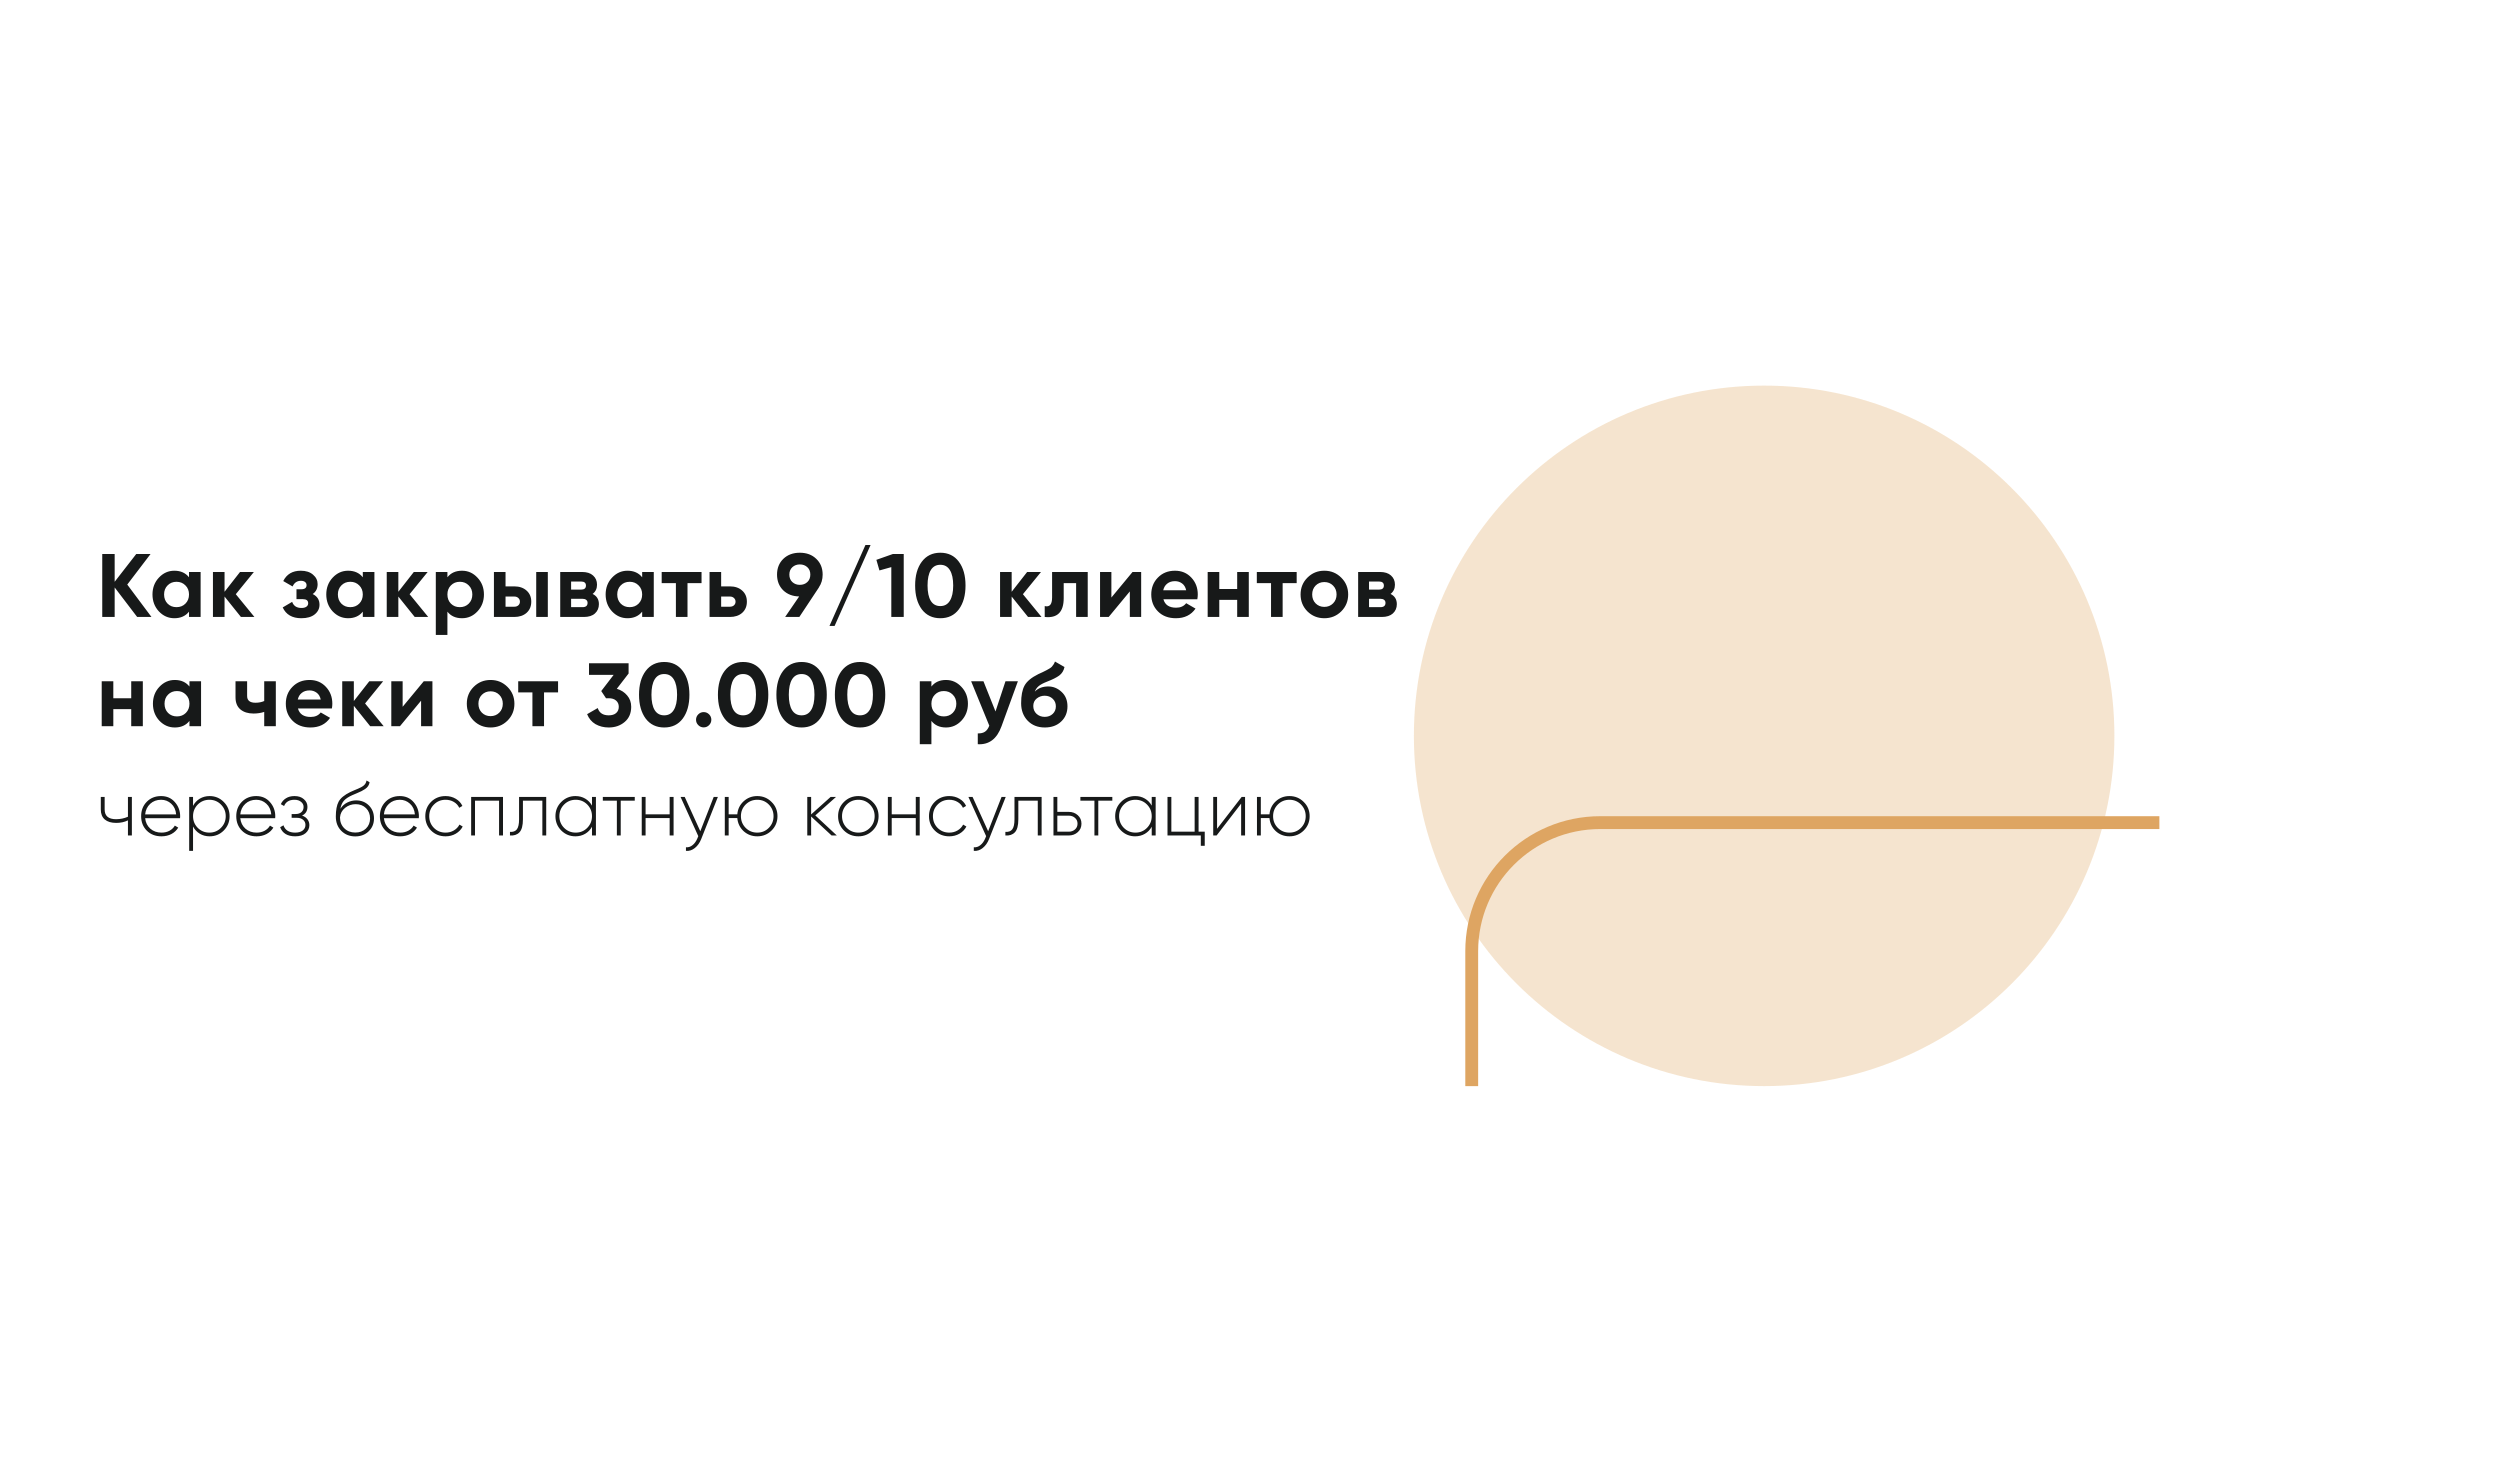
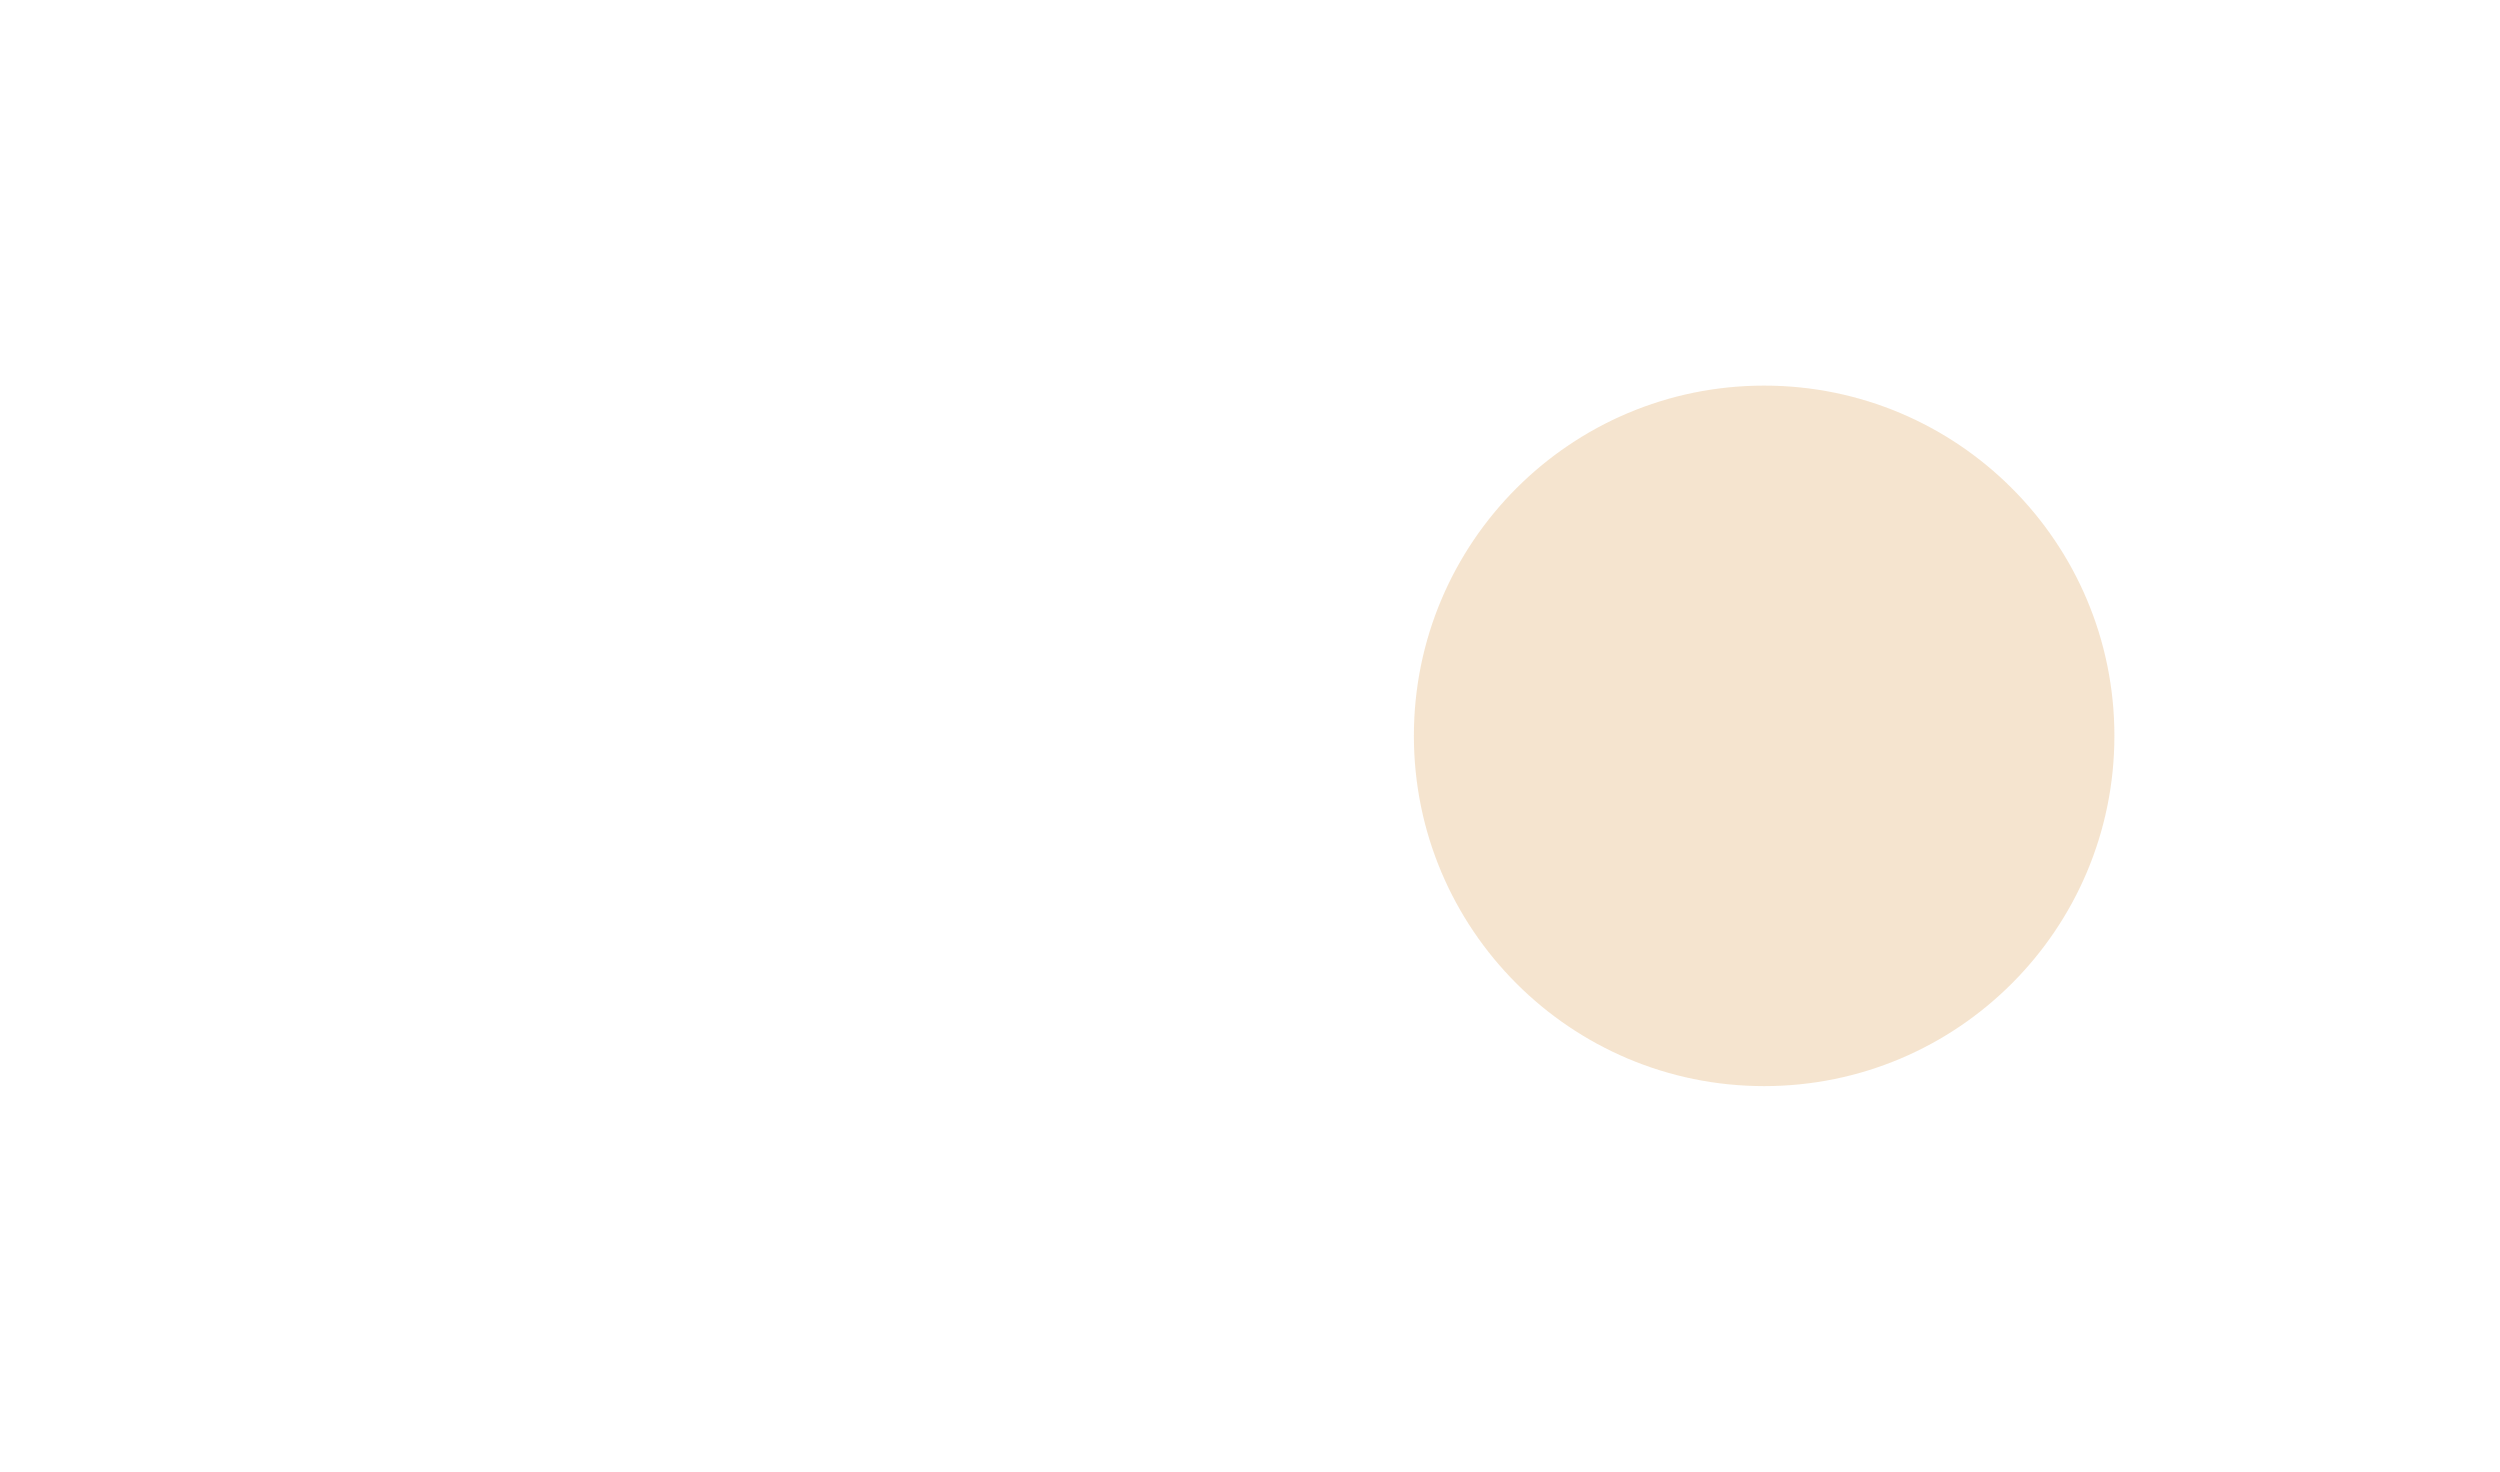
<svg xmlns="http://www.w3.org/2000/svg" width="389" height="229" viewBox="0 0 389 229" fill="none">
  <rect y="57" width="336" height="112" rx="20" fill="white" />
  <g opacity="0.4" filter="url(#filter0_f)">
    <circle cx="274.5" cy="114.5" r="54.5" fill="#E7BC86" />
  </g>
-   <path d="M23.568 96H21.342L17.842 91.408V96H15.91V86.2H17.842V90.526L21.202 86.2H23.428L19.802 90.96L23.568 96ZM29.41 89H31.216V96H29.41V95.174C28.869 95.855 28.108 96.196 27.128 96.196C26.195 96.196 25.392 95.841 24.72 95.132C24.058 94.413 23.726 93.536 23.726 92.5C23.726 91.464 24.058 90.591 24.72 89.882C25.392 89.163 26.195 88.804 27.128 88.804C28.108 88.804 28.869 89.145 29.41 89.826V89ZM26.078 93.928C26.442 94.292 26.904 94.474 27.464 94.474C28.024 94.474 28.486 94.292 28.85 93.928C29.224 93.555 29.41 93.079 29.41 92.5C29.41 91.921 29.224 91.45 28.85 91.086C28.486 90.713 28.024 90.526 27.464 90.526C26.904 90.526 26.442 90.713 26.078 91.086C25.714 91.45 25.532 91.921 25.532 92.5C25.532 93.079 25.714 93.555 26.078 93.928ZM39.588 96H37.488L34.94 92.822V96H33.134V89H34.94V92.08L37.348 89H39.504L36.69 92.458L39.588 96ZM48.651 92.43C49.361 92.775 49.715 93.331 49.715 94.096C49.715 94.693 49.468 95.193 48.974 95.594C48.479 95.995 47.783 96.196 46.888 96.196C45.469 96.196 44.503 95.636 43.989 94.516L45.459 93.648C45.684 94.283 46.164 94.6 46.901 94.6C47.237 94.6 47.494 94.535 47.672 94.404C47.858 94.273 47.952 94.096 47.952 93.872C47.952 93.443 47.676 93.228 47.126 93.228H46.132V91.688H46.888C47.429 91.688 47.7 91.473 47.7 91.044C47.7 90.839 47.62 90.675 47.462 90.554C47.303 90.433 47.093 90.372 46.831 90.372C46.225 90.372 45.791 90.666 45.529 91.254L44.074 90.414C44.605 89.341 45.516 88.804 46.803 88.804C47.606 88.804 48.241 89.009 48.708 89.42C49.184 89.821 49.422 90.311 49.422 90.89C49.422 91.571 49.165 92.085 48.651 92.43ZM56.452 89H58.258V96H56.452V95.174C55.911 95.855 55.15 96.196 54.17 96.196C53.237 96.196 52.434 95.841 51.762 95.132C51.1 94.413 50.768 93.536 50.768 92.5C50.768 91.464 51.1 90.591 51.762 89.882C52.434 89.163 53.237 88.804 54.17 88.804C55.15 88.804 55.911 89.145 56.452 89.826V89ZM53.12 93.928C53.484 94.292 53.946 94.474 54.506 94.474C55.066 94.474 55.528 94.292 55.892 93.928C56.266 93.555 56.452 93.079 56.452 92.5C56.452 91.921 56.266 91.45 55.892 91.086C55.528 90.713 55.066 90.526 54.506 90.526C53.946 90.526 53.484 90.713 53.12 91.086C52.756 91.45 52.574 91.921 52.574 92.5C52.574 93.079 52.756 93.555 53.12 93.928ZM66.63 96H64.53L61.982 92.822V96H60.176V89H61.982V92.08L64.39 89H66.546L63.732 92.458L66.63 96ZM71.885 88.804C72.828 88.804 73.631 89.163 74.293 89.882C74.965 90.591 75.301 91.464 75.301 92.5C75.301 93.536 74.965 94.413 74.293 95.132C73.631 95.841 72.828 96.196 71.885 96.196C70.905 96.196 70.149 95.855 69.617 95.174V98.8H67.811V89H69.617V89.826C70.149 89.145 70.905 88.804 71.885 88.804ZM70.163 93.928C70.527 94.292 70.989 94.474 71.549 94.474C72.109 94.474 72.571 94.292 72.935 93.928C73.309 93.555 73.495 93.079 73.495 92.5C73.495 91.921 73.309 91.45 72.935 91.086C72.571 90.713 72.109 90.526 71.549 90.526C70.989 90.526 70.527 90.713 70.163 91.086C69.799 91.45 69.617 91.921 69.617 92.5C69.617 93.079 69.799 93.555 70.163 93.928ZM80.019 91.24C80.812 91.24 81.452 91.459 81.937 91.898C82.422 92.327 82.665 92.901 82.665 93.62C82.665 94.339 82.422 94.917 81.937 95.356C81.452 95.785 80.812 96 80.019 96H76.855V89H78.661V91.24H80.019ZM83.435 89H85.241V96H83.435V89ZM80.033 94.404C80.285 94.404 80.49 94.334 80.649 94.194C80.817 94.045 80.901 93.853 80.901 93.62C80.901 93.387 80.817 93.195 80.649 93.046C80.49 92.897 80.285 92.822 80.033 92.822H78.661V94.404H80.033ZM92.21 92.416C92.864 92.733 93.19 93.265 93.19 94.012C93.19 94.6 92.985 95.081 92.574 95.454C92.173 95.818 91.599 96 90.852 96H87.17V89H90.572C91.309 89 91.879 89.182 92.28 89.546C92.691 89.91 92.896 90.386 92.896 90.974C92.896 91.59 92.668 92.071 92.21 92.416ZM90.404 90.484H88.864V91.744H90.404C90.918 91.744 91.174 91.534 91.174 91.114C91.174 90.694 90.918 90.484 90.404 90.484ZM90.642 94.474C91.165 94.474 91.426 94.25 91.426 93.802C91.426 93.606 91.356 93.452 91.216 93.34C91.076 93.228 90.885 93.172 90.642 93.172H88.864V94.474H90.642ZM99.921 89H101.727V96H99.921V95.174C99.379 95.855 98.619 96.196 97.639 96.196C96.705 96.196 95.903 95.841 95.231 95.132C94.568 94.413 94.237 93.536 94.237 92.5C94.237 91.464 94.568 90.591 95.231 89.882C95.903 89.163 96.705 88.804 97.639 88.804C98.619 88.804 99.379 89.145 99.921 89.826V89ZM96.589 93.928C96.953 94.292 97.415 94.474 97.975 94.474C98.535 94.474 98.997 94.292 99.361 93.928C99.734 93.555 99.921 93.079 99.921 92.5C99.921 91.921 99.734 91.45 99.361 91.086C98.997 90.713 98.535 90.526 97.975 90.526C97.415 90.526 96.953 90.713 96.589 91.086C96.225 91.45 96.043 91.921 96.043 92.5C96.043 93.079 96.225 93.555 96.589 93.928ZM109.16 89V90.736H106.976V96H105.17V90.736H102.958V89H109.16ZM113.569 91.24C114.362 91.24 115.001 91.459 115.487 91.898C115.972 92.327 116.215 92.901 116.215 93.62C116.215 94.339 115.972 94.917 115.487 95.356C115.001 95.785 114.362 96 113.569 96H110.405V89H112.211V91.24H113.569ZM113.583 94.404C113.835 94.404 114.04 94.334 114.199 94.194C114.367 94.045 114.451 93.853 114.451 93.62C114.451 93.387 114.367 93.195 114.199 93.046C114.04 92.897 113.835 92.822 113.583 92.822H112.211V94.404H113.583ZM128.004 89.406C128.004 90.162 127.808 90.825 127.416 91.394H127.43L124.378 96H122.166L124.35 92.808C123.333 92.789 122.502 92.467 121.858 91.842C121.223 91.207 120.906 90.395 120.906 89.406C120.906 88.407 121.233 87.591 121.886 86.956C122.549 86.321 123.403 86.004 124.448 86.004C125.503 86.004 126.357 86.321 127.01 86.956C127.673 87.581 128.004 88.398 128.004 89.406ZM122.824 89.406C122.824 89.891 122.978 90.279 123.286 90.568C123.603 90.857 123.991 91.002 124.448 91.002C124.924 91.002 125.316 90.857 125.624 90.568C125.932 90.279 126.086 89.891 126.086 89.406C126.086 88.921 125.932 88.538 125.624 88.258C125.316 87.969 124.924 87.824 124.448 87.824C123.991 87.824 123.603 87.969 123.286 88.258C122.978 88.547 122.824 88.93 122.824 89.406ZM129.862 97.4H129.064L134.664 84.8H135.462L129.862 97.4ZM138.94 86.2H140.62V96H138.688V88.244L136.84 88.762L136.364 87.11L138.94 86.2ZM146.315 96.196C145.092 96.196 144.131 95.734 143.431 94.81C142.74 93.877 142.395 92.64 142.395 91.1C142.395 89.56 142.74 88.328 143.431 87.404C144.131 86.471 145.092 86.004 146.315 86.004C147.547 86.004 148.508 86.471 149.199 87.404C149.889 88.328 150.235 89.56 150.235 91.1C150.235 92.64 149.889 93.877 149.199 94.81C148.508 95.734 147.547 96.196 146.315 96.196ZM144.831 93.494C145.167 94.035 145.661 94.306 146.315 94.306C146.968 94.306 147.463 94.031 147.799 93.48C148.144 92.929 148.317 92.136 148.317 91.1C148.317 90.055 148.144 89.257 147.799 88.706C147.463 88.155 146.968 87.88 146.315 87.88C145.661 87.88 145.167 88.155 144.831 88.706C144.495 89.257 144.327 90.055 144.327 91.1C144.327 92.145 144.495 92.943 144.831 93.494ZM162.063 96H159.963L157.415 92.822V96H155.609V89H157.415V92.08L159.823 89H161.979L159.165 92.458L162.063 96ZM169.25 89V96H167.444V90.736H165.512V93.074C165.512 95.239 164.528 96.215 162.558 96V94.306C162.932 94.399 163.216 94.339 163.412 94.124C163.608 93.9 163.706 93.517 163.706 92.976V89H169.25ZM176.221 89H177.565V96H175.801V92.024L172.511 96H171.167V89H172.931V92.976L176.221 89ZM181.026 93.242C181.268 94.119 181.926 94.558 183 94.558C183.69 94.558 184.213 94.325 184.568 93.858L186.024 94.698C185.333 95.697 184.316 96.196 182.972 96.196C181.814 96.196 180.886 95.846 180.186 95.146C179.486 94.446 179.136 93.564 179.136 92.5C179.136 91.445 179.481 90.568 180.172 89.868C180.862 89.159 181.749 88.804 182.832 88.804C183.858 88.804 184.703 89.159 185.366 89.868C186.038 90.577 186.374 91.455 186.374 92.5C186.374 92.733 186.35 92.981 186.304 93.242H181.026ZM180.998 91.842H184.568C184.465 91.366 184.25 91.011 183.924 90.778C183.606 90.545 183.242 90.428 182.832 90.428C182.346 90.428 181.945 90.554 181.628 90.806C181.31 91.049 181.1 91.394 180.998 91.842ZM192.506 89H194.312V96H192.506V93.34H189.72V96H187.914V89H189.72V91.646H192.506V89ZM201.763 89V90.736H199.579V96H197.773V90.736H195.561V89H201.763ZM208.698 95.132C207.98 95.841 207.102 96.196 206.066 96.196C205.03 96.196 204.153 95.841 203.434 95.132C202.725 94.413 202.37 93.536 202.37 92.5C202.37 91.464 202.725 90.591 203.434 89.882C204.153 89.163 205.03 88.804 206.066 88.804C207.102 88.804 207.98 89.163 208.698 89.882C209.417 90.591 209.776 91.464 209.776 92.5C209.776 93.536 209.417 94.413 208.698 95.132ZM204.708 93.886C205.072 94.25 205.525 94.432 206.066 94.432C206.608 94.432 207.06 94.25 207.424 93.886C207.788 93.522 207.97 93.06 207.97 92.5C207.97 91.94 207.788 91.478 207.424 91.114C207.06 90.75 206.608 90.568 206.066 90.568C205.525 90.568 205.072 90.75 204.708 91.114C204.354 91.478 204.176 91.94 204.176 92.5C204.176 93.06 204.354 93.522 204.708 93.886ZM216.367 92.416C217.02 92.733 217.347 93.265 217.347 94.012C217.347 94.6 217.141 95.081 216.731 95.454C216.329 95.818 215.755 96 215.009 96H211.327V89H214.729C215.466 89 216.035 89.182 216.437 89.546C216.847 89.91 217.053 90.386 217.053 90.974C217.053 91.59 216.824 92.071 216.367 92.416ZM214.561 90.484H213.021V91.744H214.561C215.074 91.744 215.331 91.534 215.331 91.114C215.331 90.694 215.074 90.484 214.561 90.484ZM214.799 94.474C215.321 94.474 215.583 94.25 215.583 93.802C215.583 93.606 215.513 93.452 215.373 93.34C215.233 93.228 215.041 93.172 214.799 93.172H213.021V94.474H214.799ZM20.418 106H22.224V113H20.418V110.34H17.632V113H15.826V106H17.632V108.646H20.418V106ZM29.479 106H31.285V113H29.479V112.174C28.937 112.855 28.177 113.196 27.197 113.196C26.263 113.196 25.461 112.841 24.789 112.132C24.126 111.413 23.795 110.536 23.795 109.5C23.795 108.464 24.126 107.591 24.789 106.882C25.461 106.163 26.263 105.804 27.197 105.804C28.177 105.804 28.937 106.145 29.479 106.826V106ZM26.147 110.928C26.511 111.292 26.973 111.474 27.533 111.474C28.093 111.474 28.555 111.292 28.919 110.928C29.292 110.555 29.479 110.079 29.479 109.5C29.479 108.921 29.292 108.45 28.919 108.086C28.555 107.713 28.093 107.526 27.533 107.526C26.973 107.526 26.511 107.713 26.147 108.086C25.783 108.45 25.601 108.921 25.601 109.5C25.601 110.079 25.783 110.555 26.147 110.928ZM41.112 106H42.918V113H41.112V110.774C40.59 110.942 40.034 111.026 39.446 111.026C38.597 111.026 37.916 110.811 37.402 110.382C36.898 109.953 36.646 109.327 36.646 108.506V106H38.452V108.296C38.452 108.996 38.886 109.346 39.754 109.346C40.258 109.346 40.711 109.257 41.112 109.08V106ZM46.363 110.242C46.605 111.119 47.263 111.558 48.337 111.558C49.027 111.558 49.55 111.325 49.905 110.858L51.361 111.698C50.67 112.697 49.653 113.196 48.309 113.196C47.151 113.196 46.223 112.846 45.523 112.146C44.823 111.446 44.473 110.564 44.473 109.5C44.473 108.445 44.818 107.568 45.509 106.868C46.199 106.159 47.086 105.804 48.169 105.804C49.195 105.804 50.04 106.159 50.703 106.868C51.375 107.577 51.711 108.455 51.711 109.5C51.711 109.733 51.687 109.981 51.641 110.242H46.363ZM46.335 108.842H49.905C49.802 108.366 49.587 108.011 49.261 107.778C48.943 107.545 48.579 107.428 48.169 107.428C47.683 107.428 47.282 107.554 46.965 107.806C46.647 108.049 46.437 108.394 46.335 108.842ZM59.705 113H57.605L55.057 109.822V113H53.251V106H55.057V109.08L57.465 106H59.621L56.807 109.458L59.705 113ZM65.941 106H67.285V113H65.521V109.024L62.231 113H60.887V106H62.651V109.976L65.941 106ZM78.964 112.132C78.245 112.841 77.368 113.196 76.332 113.196C75.296 113.196 74.418 112.841 73.7 112.132C72.99 111.413 72.636 110.536 72.636 109.5C72.636 108.464 72.99 107.591 73.7 106.882C74.418 106.163 75.296 105.804 76.332 105.804C77.368 105.804 78.245 106.163 78.964 106.882C79.682 107.591 80.042 108.464 80.042 109.5C80.042 110.536 79.682 111.413 78.964 112.132ZM74.974 110.886C75.338 111.25 75.79 111.432 76.332 111.432C76.873 111.432 77.326 111.25 77.69 110.886C78.054 110.522 78.236 110.06 78.236 109.5C78.236 108.94 78.054 108.478 77.69 108.114C77.326 107.75 76.873 107.568 76.332 107.568C75.79 107.568 75.338 107.75 74.974 108.114C74.619 108.478 74.442 108.94 74.442 109.5C74.442 110.06 74.619 110.522 74.974 110.886ZM86.835 106V107.736H84.651V113H82.845V107.736H80.633V106H86.835ZM95.975 107.176C96.638 107.372 97.174 107.717 97.585 108.212C98.005 108.697 98.215 109.285 98.215 109.976C98.215 110.984 97.874 111.773 97.193 112.342C96.521 112.911 95.695 113.196 94.715 113.196C93.95 113.196 93.264 113.023 92.657 112.678C92.06 112.323 91.626 111.805 91.355 111.124L93.007 110.172C93.25 110.928 93.819 111.306 94.715 111.306C95.21 111.306 95.593 111.189 95.863 110.956C96.143 110.713 96.283 110.387 96.283 109.976C96.283 109.575 96.143 109.253 95.863 109.01C95.593 108.767 95.21 108.646 94.715 108.646H94.295L93.553 107.526L95.485 105.006H91.649V103.2H97.809V104.796L95.975 107.176ZM103.352 113.196C102.129 113.196 101.168 112.734 100.468 111.81C99.777 110.877 99.432 109.64 99.432 108.1C99.432 106.56 99.777 105.328 100.468 104.404C101.168 103.471 102.129 103.004 103.352 103.004C104.584 103.004 105.545 103.471 106.236 104.404C106.927 105.328 107.272 106.56 107.272 108.1C107.272 109.64 106.927 110.877 106.236 111.81C105.545 112.734 104.584 113.196 103.352 113.196ZM101.868 110.494C102.204 111.035 102.699 111.306 103.352 111.306C104.005 111.306 104.5 111.031 104.836 110.48C105.181 109.929 105.354 109.136 105.354 108.1C105.354 107.055 105.181 106.257 104.836 105.706C104.5 105.155 104.005 104.88 103.352 104.88C102.699 104.88 102.204 105.155 101.868 105.706C101.532 106.257 101.364 107.055 101.364 108.1C101.364 109.145 101.532 109.943 101.868 110.494ZM110.333 112.832C110.099 113.065 109.819 113.182 109.493 113.182C109.166 113.182 108.886 113.065 108.653 112.832C108.419 112.599 108.303 112.319 108.303 111.992C108.303 111.665 108.419 111.385 108.653 111.152C108.886 110.919 109.166 110.802 109.493 110.802C109.819 110.802 110.099 110.919 110.333 111.152C110.566 111.385 110.683 111.665 110.683 111.992C110.683 112.319 110.566 112.599 110.333 112.832ZM115.629 113.196C114.406 113.196 113.445 112.734 112.745 111.81C112.054 110.877 111.709 109.64 111.709 108.1C111.709 106.56 112.054 105.328 112.745 104.404C113.445 103.471 114.406 103.004 115.629 103.004C116.861 103.004 117.822 103.471 118.513 104.404C119.203 105.328 119.549 106.56 119.549 108.1C119.549 109.64 119.203 110.877 118.513 111.81C117.822 112.734 116.861 113.196 115.629 113.196ZM114.145 110.494C114.481 111.035 114.975 111.306 115.629 111.306C116.282 111.306 116.777 111.031 117.113 110.48C117.458 109.929 117.631 109.136 117.631 108.1C117.631 107.055 117.458 106.257 117.113 105.706C116.777 105.155 116.282 104.88 115.629 104.88C114.975 104.88 114.481 105.155 114.145 105.706C113.809 106.257 113.641 107.055 113.641 108.1C113.641 109.145 113.809 109.943 114.145 110.494ZM124.727 113.196C123.505 113.196 122.543 112.734 121.843 111.81C121.153 110.877 120.807 109.64 120.807 108.1C120.807 106.56 121.153 105.328 121.843 104.404C122.543 103.471 123.505 103.004 124.727 103.004C125.959 103.004 126.921 103.471 127.611 104.404C128.302 105.328 128.647 106.56 128.647 108.1C128.647 109.64 128.302 110.877 127.611 111.81C126.921 112.734 125.959 113.196 124.727 113.196ZM123.243 110.494C123.579 111.035 124.074 111.306 124.727 111.306C125.381 111.306 125.875 111.031 126.211 110.48C126.557 109.929 126.729 109.136 126.729 108.1C126.729 107.055 126.557 106.257 126.211 105.706C125.875 105.155 125.381 104.88 124.727 104.88C124.074 104.88 123.579 105.155 123.243 105.706C122.907 106.257 122.739 107.055 122.739 108.1C122.739 109.145 122.907 109.943 123.243 110.494ZM133.826 113.196C132.603 113.196 131.642 112.734 130.942 111.81C130.251 110.877 129.906 109.64 129.906 108.1C129.906 106.56 130.251 105.328 130.942 104.404C131.642 103.471 132.603 103.004 133.826 103.004C135.058 103.004 136.019 103.471 136.71 104.404C137.4 105.328 137.746 106.56 137.746 108.1C137.746 109.64 137.4 110.877 136.71 111.81C136.019 112.734 135.058 113.196 133.826 113.196ZM132.342 110.494C132.678 111.035 133.172 111.306 133.826 111.306C134.479 111.306 134.974 111.031 135.31 110.48C135.655 109.929 135.828 109.136 135.828 108.1C135.828 107.055 135.655 106.257 135.31 105.706C134.974 105.155 134.479 104.88 133.826 104.88C133.172 104.88 132.678 105.155 132.342 105.706C132.006 106.257 131.838 107.055 131.838 108.1C131.838 109.145 132.006 109.943 132.342 110.494ZM147.194 105.804C148.137 105.804 148.939 106.163 149.602 106.882C150.274 107.591 150.61 108.464 150.61 109.5C150.61 110.536 150.274 111.413 149.602 112.132C148.939 112.841 148.137 113.196 147.194 113.196C146.214 113.196 145.458 112.855 144.926 112.174V115.8H143.12V106H144.926V106.826C145.458 106.145 146.214 105.804 147.194 105.804ZM145.472 110.928C145.836 111.292 146.298 111.474 146.858 111.474C147.418 111.474 147.88 111.292 148.244 110.928C148.617 110.555 148.804 110.079 148.804 109.5C148.804 108.921 148.617 108.45 148.244 108.086C147.88 107.713 147.418 107.526 146.858 107.526C146.298 107.526 145.836 107.713 145.472 108.086C145.108 108.45 144.926 108.921 144.926 109.5C144.926 110.079 145.108 110.555 145.472 110.928ZM156.454 106H158.386L155.838 113C155.129 114.969 153.897 115.903 152.142 115.8V114.12C152.618 114.129 152.991 114.041 153.262 113.854C153.542 113.667 153.766 113.355 153.934 112.916L151.106 106H153.024L154.9 110.704L156.454 106ZM162.57 113.196C161.469 113.196 160.578 112.841 159.896 112.132C159.224 111.423 158.888 110.522 158.888 109.43C158.888 108.235 159.066 107.316 159.42 106.672C159.775 106.019 160.489 105.426 161.562 104.894C161.721 104.819 161.945 104.717 162.234 104.586C162.524 104.446 162.72 104.348 162.822 104.292C162.934 104.236 163.084 104.152 163.27 104.04C163.457 103.928 163.588 103.83 163.662 103.746C163.746 103.653 163.835 103.536 163.928 103.396C164.022 103.256 164.096 103.102 164.152 102.934L165.636 103.788C165.515 104.357 165.24 104.801 164.81 105.118C164.39 105.426 163.756 105.743 162.906 106.07C162.309 106.303 161.875 106.537 161.604 106.77C161.334 107.003 161.138 107.283 161.016 107.61C161.539 107.078 162.239 106.812 163.116 106.812C163.891 106.812 164.582 107.097 165.188 107.666C165.795 108.226 166.098 108.973 166.098 109.906C166.098 110.867 165.772 111.656 165.118 112.272C164.474 112.888 163.625 113.196 162.57 113.196ZM161.282 111.068C161.628 111.385 162.052 111.544 162.556 111.544C163.06 111.544 163.476 111.39 163.802 111.082C164.129 110.774 164.292 110.382 164.292 109.906C164.292 109.43 164.129 109.038 163.802 108.73C163.476 108.413 163.056 108.254 162.542 108.254C162.085 108.254 161.674 108.399 161.31 108.688C160.956 108.977 160.778 109.365 160.778 109.85C160.778 110.345 160.946 110.751 161.282 111.068Z" fill="#171919" />
-   <path d="M19.908 124H20.52V130H19.908V127.648C19.38 127.912 18.772 128.044 18.084 128.044C17.316 128.044 16.724 127.868 16.308 127.516C15.892 127.156 15.684 126.636 15.684 125.956V124H16.284V125.956C16.284 126.964 16.876 127.468 18.06 127.468C18.716 127.468 19.332 127.34 19.908 127.084V124ZM25.069 123.868C25.949 123.868 26.661 124.18 27.205 124.804C27.757 125.428 28.033 126.168 28.033 127.024C28.033 127.056 28.029 127.104 28.021 127.168C28.021 127.232 28.021 127.28 28.021 127.312H22.585C22.657 127.984 22.925 128.528 23.389 128.944C23.861 129.352 24.441 129.556 25.129 129.556C25.609 129.556 26.029 129.456 26.389 129.256C26.749 129.056 27.021 128.792 27.205 128.464L27.733 128.776C27.485 129.192 27.133 129.524 26.677 129.772C26.221 130.012 25.701 130.132 25.117 130.132C24.197 130.132 23.441 129.84 22.849 129.256C22.257 128.664 21.961 127.912 21.961 127C21.961 126.104 22.249 125.36 22.825 124.768C23.409 124.168 24.157 123.868 25.069 123.868ZM25.069 124.444C24.389 124.444 23.821 124.656 23.365 125.08C22.909 125.504 22.649 126.052 22.585 126.724H27.409C27.345 126.012 27.089 125.456 26.641 125.056C26.201 124.648 25.677 124.444 25.069 124.444ZM32.616 123.868C33.48 123.868 34.212 124.172 34.812 124.78C35.42 125.38 35.724 126.12 35.724 127C35.724 127.88 35.42 128.624 34.812 129.232C34.212 129.832 33.48 130.132 32.616 130.132C32.048 130.132 31.536 129.996 31.08 129.724C30.632 129.452 30.284 129.08 30.036 128.608V132.4H29.436V124H30.036V125.392C30.284 124.92 30.632 124.548 31.08 124.276C31.536 124.004 32.048 123.868 32.616 123.868ZM30.768 128.812C31.264 129.308 31.868 129.556 32.58 129.556C33.292 129.556 33.892 129.308 34.38 128.812C34.876 128.316 35.124 127.712 35.124 127C35.124 126.288 34.876 125.684 34.38 125.188C33.892 124.692 33.292 124.444 32.58 124.444C31.868 124.444 31.264 124.692 30.768 125.188C30.28 125.684 30.036 126.288 30.036 127C30.036 127.712 30.28 128.316 30.768 128.812ZM39.87 123.868C40.75 123.868 41.462 124.18 42.006 124.804C42.558 125.428 42.834 126.168 42.834 127.024C42.834 127.056 42.83 127.104 42.822 127.168C42.822 127.232 42.822 127.28 42.822 127.312H37.386C37.458 127.984 37.726 128.528 38.19 128.944C38.662 129.352 39.242 129.556 39.93 129.556C40.41 129.556 40.83 129.456 41.19 129.256C41.55 129.056 41.822 128.792 42.006 128.464L42.534 128.776C42.286 129.192 41.934 129.524 41.478 129.772C41.022 130.012 40.502 130.132 39.918 130.132C38.998 130.132 38.242 129.84 37.65 129.256C37.058 128.664 36.762 127.912 36.762 127C36.762 126.104 37.05 125.36 37.626 124.768C38.21 124.168 38.958 123.868 39.87 123.868ZM39.87 124.444C39.19 124.444 38.622 124.656 38.166 125.08C37.71 125.504 37.45 126.052 37.386 126.724H42.21C42.146 126.012 41.89 125.456 41.442 125.056C41.002 124.648 40.478 124.444 39.87 124.444ZM46.999 126.904C47.359 127.024 47.639 127.216 47.839 127.48C48.039 127.744 48.139 128.048 48.139 128.392C48.139 128.88 47.947 129.292 47.563 129.628C47.179 129.964 46.635 130.132 45.931 130.132C44.731 130.132 43.951 129.66 43.591 128.716L44.107 128.416C44.363 129.176 44.971 129.556 45.931 129.556C46.427 129.556 46.815 129.448 47.095 129.232C47.383 129.008 47.527 128.716 47.527 128.356C47.527 128.028 47.407 127.764 47.167 127.564C46.927 127.356 46.607 127.252 46.207 127.252H45.379V126.664H45.979C46.371 126.664 46.679 126.564 46.903 126.364C47.127 126.164 47.239 125.896 47.239 125.56C47.239 125.24 47.107 124.976 46.843 124.768C46.587 124.552 46.247 124.444 45.823 124.444C45.007 124.444 44.467 124.768 44.203 125.416L43.699 125.128C43.867 124.744 44.131 124.44 44.491 124.216C44.851 123.984 45.295 123.868 45.823 123.868C46.439 123.868 46.927 124.032 47.287 124.36C47.655 124.68 47.839 125.072 47.839 125.536C47.839 126.184 47.559 126.64 46.999 126.904ZM55.278 130.144C54.414 130.144 53.694 129.86 53.118 129.292C52.542 128.716 52.254 127.972 52.254 127.06C52.254 126.06 52.398 125.288 52.686 124.744C52.982 124.192 53.586 123.692 54.498 123.244C54.674 123.164 54.882 123.072 55.122 122.968C55.362 122.864 55.554 122.784 55.698 122.728C55.85 122.664 56.01 122.588 56.178 122.5C56.354 122.404 56.494 122.312 56.598 122.224C56.702 122.136 56.794 122.028 56.874 121.9C56.954 121.764 57.006 121.612 57.03 121.444L57.51 121.72C57.47 121.944 57.394 122.14 57.282 122.308C57.178 122.476 57.018 122.632 56.802 122.776C56.594 122.912 56.41 123.02 56.25 123.1C56.098 123.18 55.858 123.288 55.53 123.424C55.202 123.56 54.966 123.66 54.822 123.724C54.23 123.988 53.794 124.276 53.514 124.588C53.242 124.9 53.058 125.32 52.962 125.848C53.242 125.408 53.606 125.08 54.054 124.864C54.502 124.648 54.954 124.54 55.41 124.54C56.21 124.54 56.874 124.804 57.402 125.332C57.93 125.86 58.194 126.532 58.194 127.348C58.194 128.156 57.918 128.824 57.366 129.352C56.822 129.88 56.126 130.144 55.278 130.144ZM55.278 129.544C55.95 129.544 56.502 129.34 56.934 128.932C57.366 128.516 57.582 127.988 57.582 127.348C57.582 126.7 57.374 126.168 56.958 125.752C56.542 125.336 56.002 125.128 55.338 125.128C54.73 125.128 54.182 125.32 53.694 125.704C53.214 126.088 52.95 126.584 52.902 127.192C52.902 127.88 53.126 128.444 53.574 128.884C54.022 129.324 54.59 129.544 55.278 129.544ZM62.218 123.868C63.098 123.868 63.81 124.18 64.354 124.804C64.906 125.428 65.182 126.168 65.182 127.024C65.182 127.056 65.178 127.104 65.17 127.168C65.17 127.232 65.17 127.28 65.17 127.312H59.734C59.806 127.984 60.074 128.528 60.538 128.944C61.01 129.352 61.59 129.556 62.278 129.556C62.758 129.556 63.178 129.456 63.538 129.256C63.898 129.056 64.17 128.792 64.354 128.464L64.882 128.776C64.634 129.192 64.282 129.524 63.826 129.772C63.37 130.012 62.85 130.132 62.266 130.132C61.346 130.132 60.59 129.84 59.998 129.256C59.406 128.664 59.11 127.912 59.11 127C59.11 126.104 59.398 125.36 59.974 124.768C60.558 124.168 61.306 123.868 62.218 123.868ZM62.218 124.444C61.538 124.444 60.97 124.656 60.514 125.08C60.058 125.504 59.798 126.052 59.734 126.724H64.558C64.494 126.012 64.238 125.456 63.79 125.056C63.35 124.648 62.826 124.444 62.218 124.444ZM69.332 130.132C68.428 130.132 67.676 129.832 67.076 129.232C66.476 128.632 66.176 127.888 66.176 127C66.176 126.112 66.476 125.368 67.076 124.768C67.676 124.168 68.428 123.868 69.332 123.868C69.916 123.868 70.444 124.008 70.916 124.288C71.388 124.56 71.732 124.932 71.948 125.404L71.456 125.692C71.28 125.308 71 125.004 70.616 124.78C70.24 124.556 69.812 124.444 69.332 124.444C68.612 124.444 68.008 124.692 67.52 125.188C67.032 125.676 66.788 126.28 66.788 127C66.788 127.72 67.032 128.328 67.52 128.824C68.008 129.312 68.612 129.556 69.332 129.556C69.812 129.556 70.24 129.444 70.616 129.22C71 128.996 71.292 128.692 71.492 128.308L71.996 128.608C71.756 129.072 71.396 129.444 70.916 129.724C70.444 129.996 69.916 130.132 69.332 130.132ZM78.267 124V130H77.655V124.588H73.911V130H73.311V124H78.267ZM84.991 124V130H84.391V124.588H81.367V127.48C81.367 128.456 81.187 129.132 80.827 129.508C80.467 129.884 79.975 130.048 79.351 130V129.436C79.831 129.476 80.187 129.348 80.419 129.052C80.651 128.756 80.767 128.232 80.767 127.48V124H84.991ZM92.114 124H92.726V130H92.114V128.644C91.858 129.108 91.506 129.472 91.058 129.736C90.61 130 90.102 130.132 89.534 130.132C88.678 130.132 87.946 129.832 87.338 129.232C86.73 128.624 86.426 127.88 86.426 127C86.426 126.12 86.73 125.38 87.338 124.78C87.946 124.172 88.678 123.868 89.534 123.868C90.102 123.868 90.61 124 91.058 124.264C91.506 124.528 91.858 124.892 92.114 125.356V124ZM87.77 128.812C88.266 129.308 88.87 129.556 89.582 129.556C90.294 129.556 90.894 129.308 91.382 128.812C91.87 128.316 92.114 127.712 92.114 127C92.114 126.288 91.87 125.684 91.382 125.188C90.894 124.692 90.294 124.444 89.582 124.444C88.87 124.444 88.266 124.692 87.77 125.188C87.282 125.684 87.038 126.288 87.038 127C87.038 127.712 87.282 128.316 87.77 128.812ZM98.769 124V124.588H96.585V130H95.984V124.588H93.8V124H98.769ZM104.198 124H104.81V130H104.198V127.288H100.454V130H99.854V124H100.454V126.712H104.198V124ZM111.054 124H111.702L109.11 130.552C108.878 131.144 108.55 131.608 108.126 131.944C107.702 132.288 107.238 132.44 106.734 132.4V131.836C107.118 131.868 107.462 131.756 107.766 131.5C108.078 131.252 108.33 130.896 108.522 130.432L108.654 130.108L105.894 124H106.542L108.966 129.34L111.054 124ZM117.831 123.868C118.703 123.868 119.443 124.172 120.051 124.78C120.667 125.38 120.975 126.12 120.975 127C120.975 127.88 120.667 128.624 120.051 129.232C119.443 129.832 118.703 130.132 117.831 130.132C117.007 130.132 116.299 129.864 115.707 129.328C115.123 128.784 114.795 128.104 114.723 127.288H113.379V130H112.779V124H113.379V126.712H114.723C114.795 125.896 115.123 125.22 115.707 124.684C116.299 124.14 117.007 123.868 117.831 123.868ZM116.019 128.812C116.515 129.308 117.119 129.556 117.831 129.556C118.543 129.556 119.143 129.308 119.631 128.812C120.119 128.316 120.363 127.712 120.363 127C120.363 126.288 120.119 125.684 119.631 125.188C119.143 124.692 118.543 124.444 117.831 124.444C117.119 124.444 116.515 124.692 116.019 125.188C115.531 125.684 115.287 126.288 115.287 127C115.287 127.712 115.531 128.316 116.019 128.812ZM130.208 130H129.392L126.212 127.048V130H125.612V124H126.212V126.724L129.248 124H130.088L126.86 126.88L130.208 130ZM133.563 130.132C132.683 130.132 131.935 129.832 131.319 129.232C130.711 128.624 130.407 127.88 130.407 127C130.407 126.12 130.711 125.38 131.319 124.78C131.935 124.172 132.683 123.868 133.563 123.868C134.435 123.868 135.175 124.172 135.783 124.78C136.399 125.38 136.707 126.12 136.707 127C136.707 127.88 136.399 128.624 135.783 129.232C135.175 129.832 134.435 130.132 133.563 130.132ZM131.751 128.812C132.247 129.308 132.851 129.556 133.563 129.556C134.275 129.556 134.875 129.308 135.363 128.812C135.851 128.316 136.095 127.712 136.095 127C136.095 126.288 135.851 125.684 135.363 125.188C134.875 124.692 134.275 124.444 133.563 124.444C132.851 124.444 132.247 124.692 131.751 125.188C131.263 125.684 131.019 126.288 131.019 127C131.019 127.712 131.263 128.316 131.751 128.812ZM142.495 124H143.107V130H142.495V127.288H138.751V130H138.151V124H138.751V126.712H142.495V124ZM147.707 130.132C146.803 130.132 146.051 129.832 145.451 129.232C144.851 128.632 144.551 127.888 144.551 127C144.551 126.112 144.851 125.368 145.451 124.768C146.051 124.168 146.803 123.868 147.707 123.868C148.291 123.868 148.819 124.008 149.291 124.288C149.763 124.56 150.107 124.932 150.323 125.404L149.831 125.692C149.655 125.308 149.375 125.004 148.991 124.78C148.615 124.556 148.187 124.444 147.707 124.444C146.987 124.444 146.383 124.692 145.895 125.188C145.407 125.676 145.163 126.28 145.163 127C145.163 127.72 145.407 128.328 145.895 128.824C146.383 129.312 146.987 129.556 147.707 129.556C148.187 129.556 148.615 129.444 148.991 129.22C149.375 128.996 149.667 128.692 149.867 128.308L150.371 128.608C150.131 129.072 149.771 129.444 149.291 129.724C148.819 129.996 148.291 130.132 147.707 130.132ZM155.843 124H156.491L153.899 130.552C153.667 131.144 153.339 131.608 152.915 131.944C152.491 132.288 152.027 132.44 151.523 132.4V131.836C151.907 131.868 152.251 131.756 152.555 131.5C152.867 131.252 153.119 130.896 153.311 130.432L153.443 130.108L150.683 124H151.331L153.755 129.34L155.843 124ZM162.077 124V130H161.477V124.588H158.453V127.48C158.453 128.456 158.273 129.132 157.913 129.508C157.553 129.884 157.061 130.048 156.437 130V129.436C156.917 129.476 157.273 129.348 157.505 129.052C157.737 128.756 157.853 128.232 157.853 127.48V124H162.077ZM166.296 126.328C166.848 126.328 167.316 126.5 167.7 126.844C168.084 127.188 168.276 127.628 168.276 128.164C168.276 128.7 168.084 129.14 167.7 129.484C167.316 129.828 166.848 130 166.296 130H163.92V124H164.52V126.328H166.296ZM166.296 129.412C166.68 129.412 167.004 129.296 167.268 129.064C167.532 128.832 167.664 128.532 167.664 128.164C167.664 127.788 167.532 127.488 167.268 127.264C167.012 127.032 166.688 126.916 166.296 126.916H164.52V129.412H166.296ZM173.077 124V124.588H170.893V130H170.293V124.588H168.109V124H173.077ZM179.208 124H179.82V130H179.208V128.644C178.952 129.108 178.6 129.472 178.152 129.736C177.704 130 177.196 130.132 176.628 130.132C175.772 130.132 175.04 129.832 174.432 129.232C173.824 128.624 173.52 127.88 173.52 127C173.52 126.12 173.824 125.38 174.432 124.78C175.04 124.172 175.772 123.868 176.628 123.868C177.196 123.868 177.704 124 178.152 124.264C178.6 124.528 178.952 124.892 179.208 125.356V124ZM174.864 128.812C175.36 129.308 175.964 129.556 176.676 129.556C177.388 129.556 177.988 129.308 178.476 128.812C178.964 128.316 179.208 127.712 179.208 127C179.208 126.288 178.964 125.684 178.476 125.188C177.988 124.692 177.388 124.444 176.676 124.444C175.964 124.444 175.36 124.692 174.864 125.188C174.376 125.684 174.132 126.288 174.132 127C174.132 127.712 174.376 128.316 174.864 128.812ZM186.498 129.412H187.458V131.608H186.846V130H181.662V124H182.262V129.412H185.886V124H186.498V129.412ZM193.204 124H193.732V130H193.12V125.044L189.304 130H188.776V124H189.376V128.956L193.204 124ZM200.636 123.868C201.508 123.868 202.248 124.172 202.856 124.78C203.472 125.38 203.78 126.12 203.78 127C203.78 127.88 203.472 128.624 202.856 129.232C202.248 129.832 201.508 130.132 200.636 130.132C199.812 130.132 199.104 129.864 198.512 129.328C197.928 128.784 197.6 128.104 197.528 127.288H196.184V130H195.584V124H196.184V126.712H197.528C197.6 125.896 197.928 125.22 198.512 124.684C199.104 124.14 199.812 123.868 200.636 123.868ZM198.824 128.812C199.32 129.308 199.924 129.556 200.636 129.556C201.348 129.556 201.948 129.308 202.436 128.812C202.924 128.316 203.168 127.712 203.168 127C203.168 126.288 202.924 125.684 202.436 125.188C201.948 124.692 201.348 124.444 200.636 124.444C199.924 124.444 199.32 124.692 198.824 125.188C198.336 125.684 198.092 126.288 198.092 127C198.092 127.712 198.336 128.316 198.824 128.812Z" fill="#171919" />
-   <path d="M336 128H249C237.954 128 229 136.954 229 148V169" stroke="#DEA562" stroke-width="2" />
  <defs>
    <filter id="filter0_f" x="160" y="0" width="229" height="229" filterUnits="userSpaceOnUse" color-interpolation-filters="sRGB">
      <feFlood flood-opacity="0" result="BackgroundImageFix" />
      <feBlend mode="normal" in="SourceGraphic" in2="BackgroundImageFix" result="shape" />
      <feGaussianBlur stdDeviation="30" result="effect1_foregroundBlur" />
    </filter>
  </defs>
</svg>